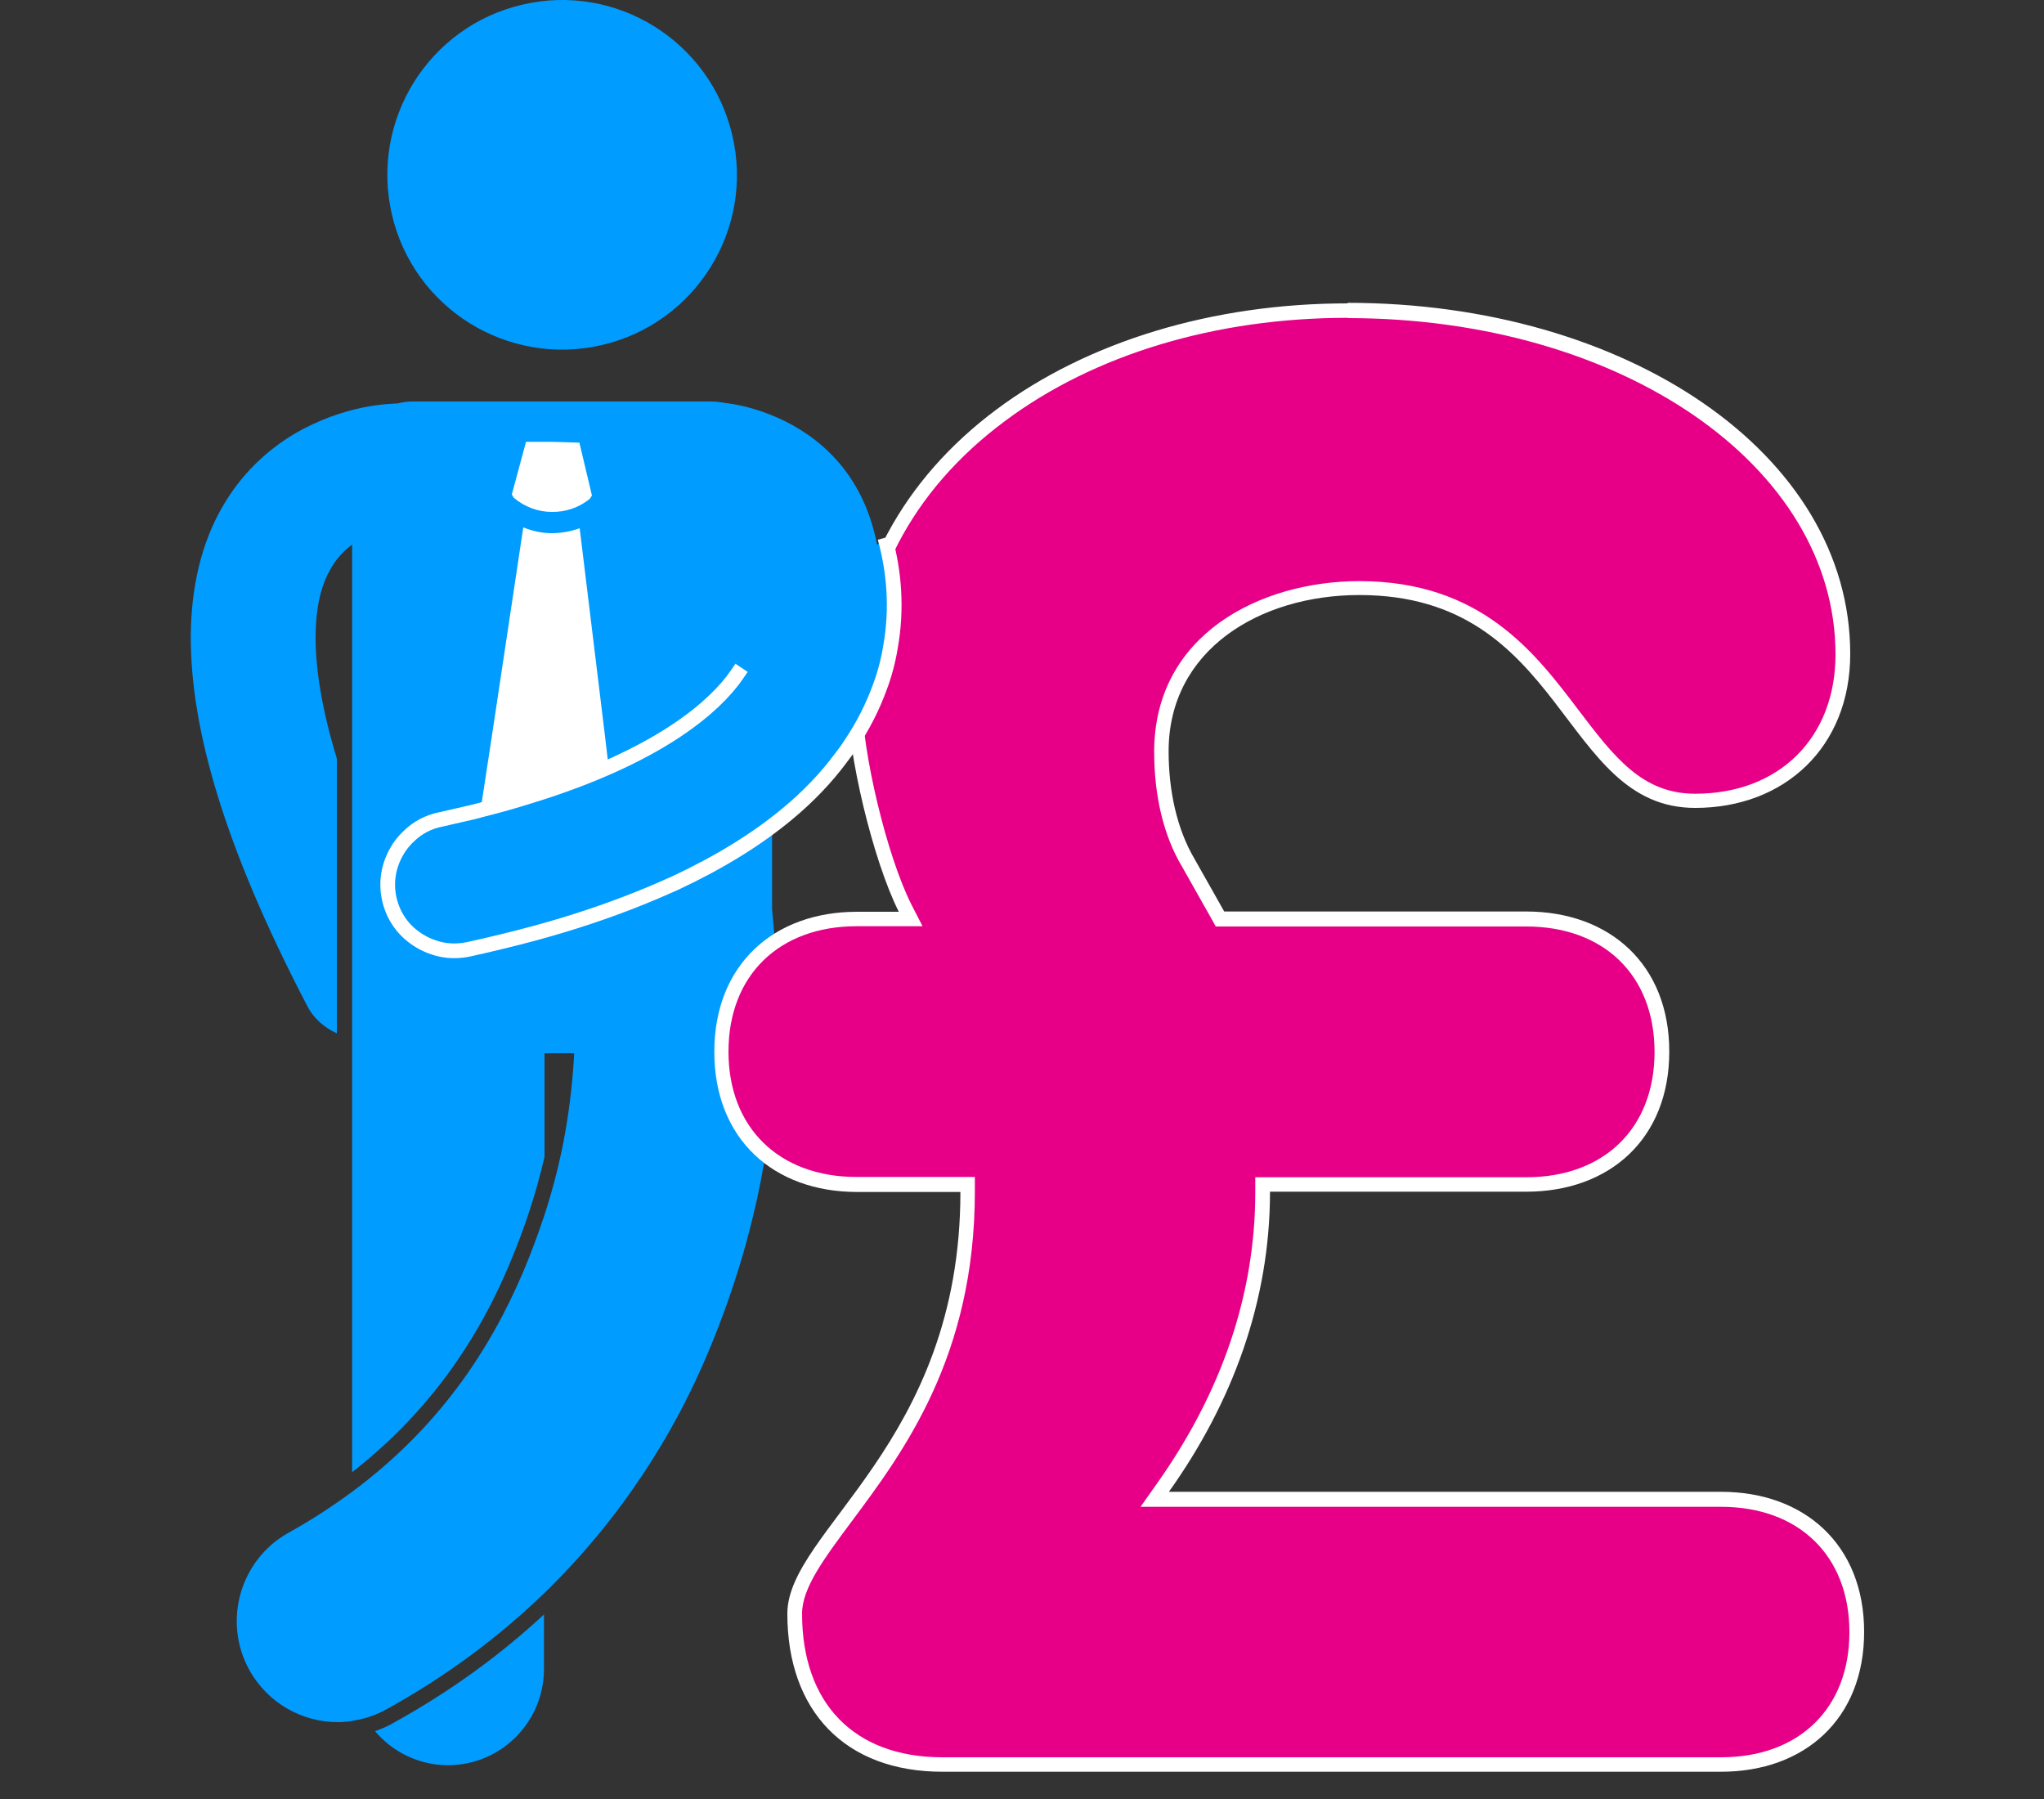
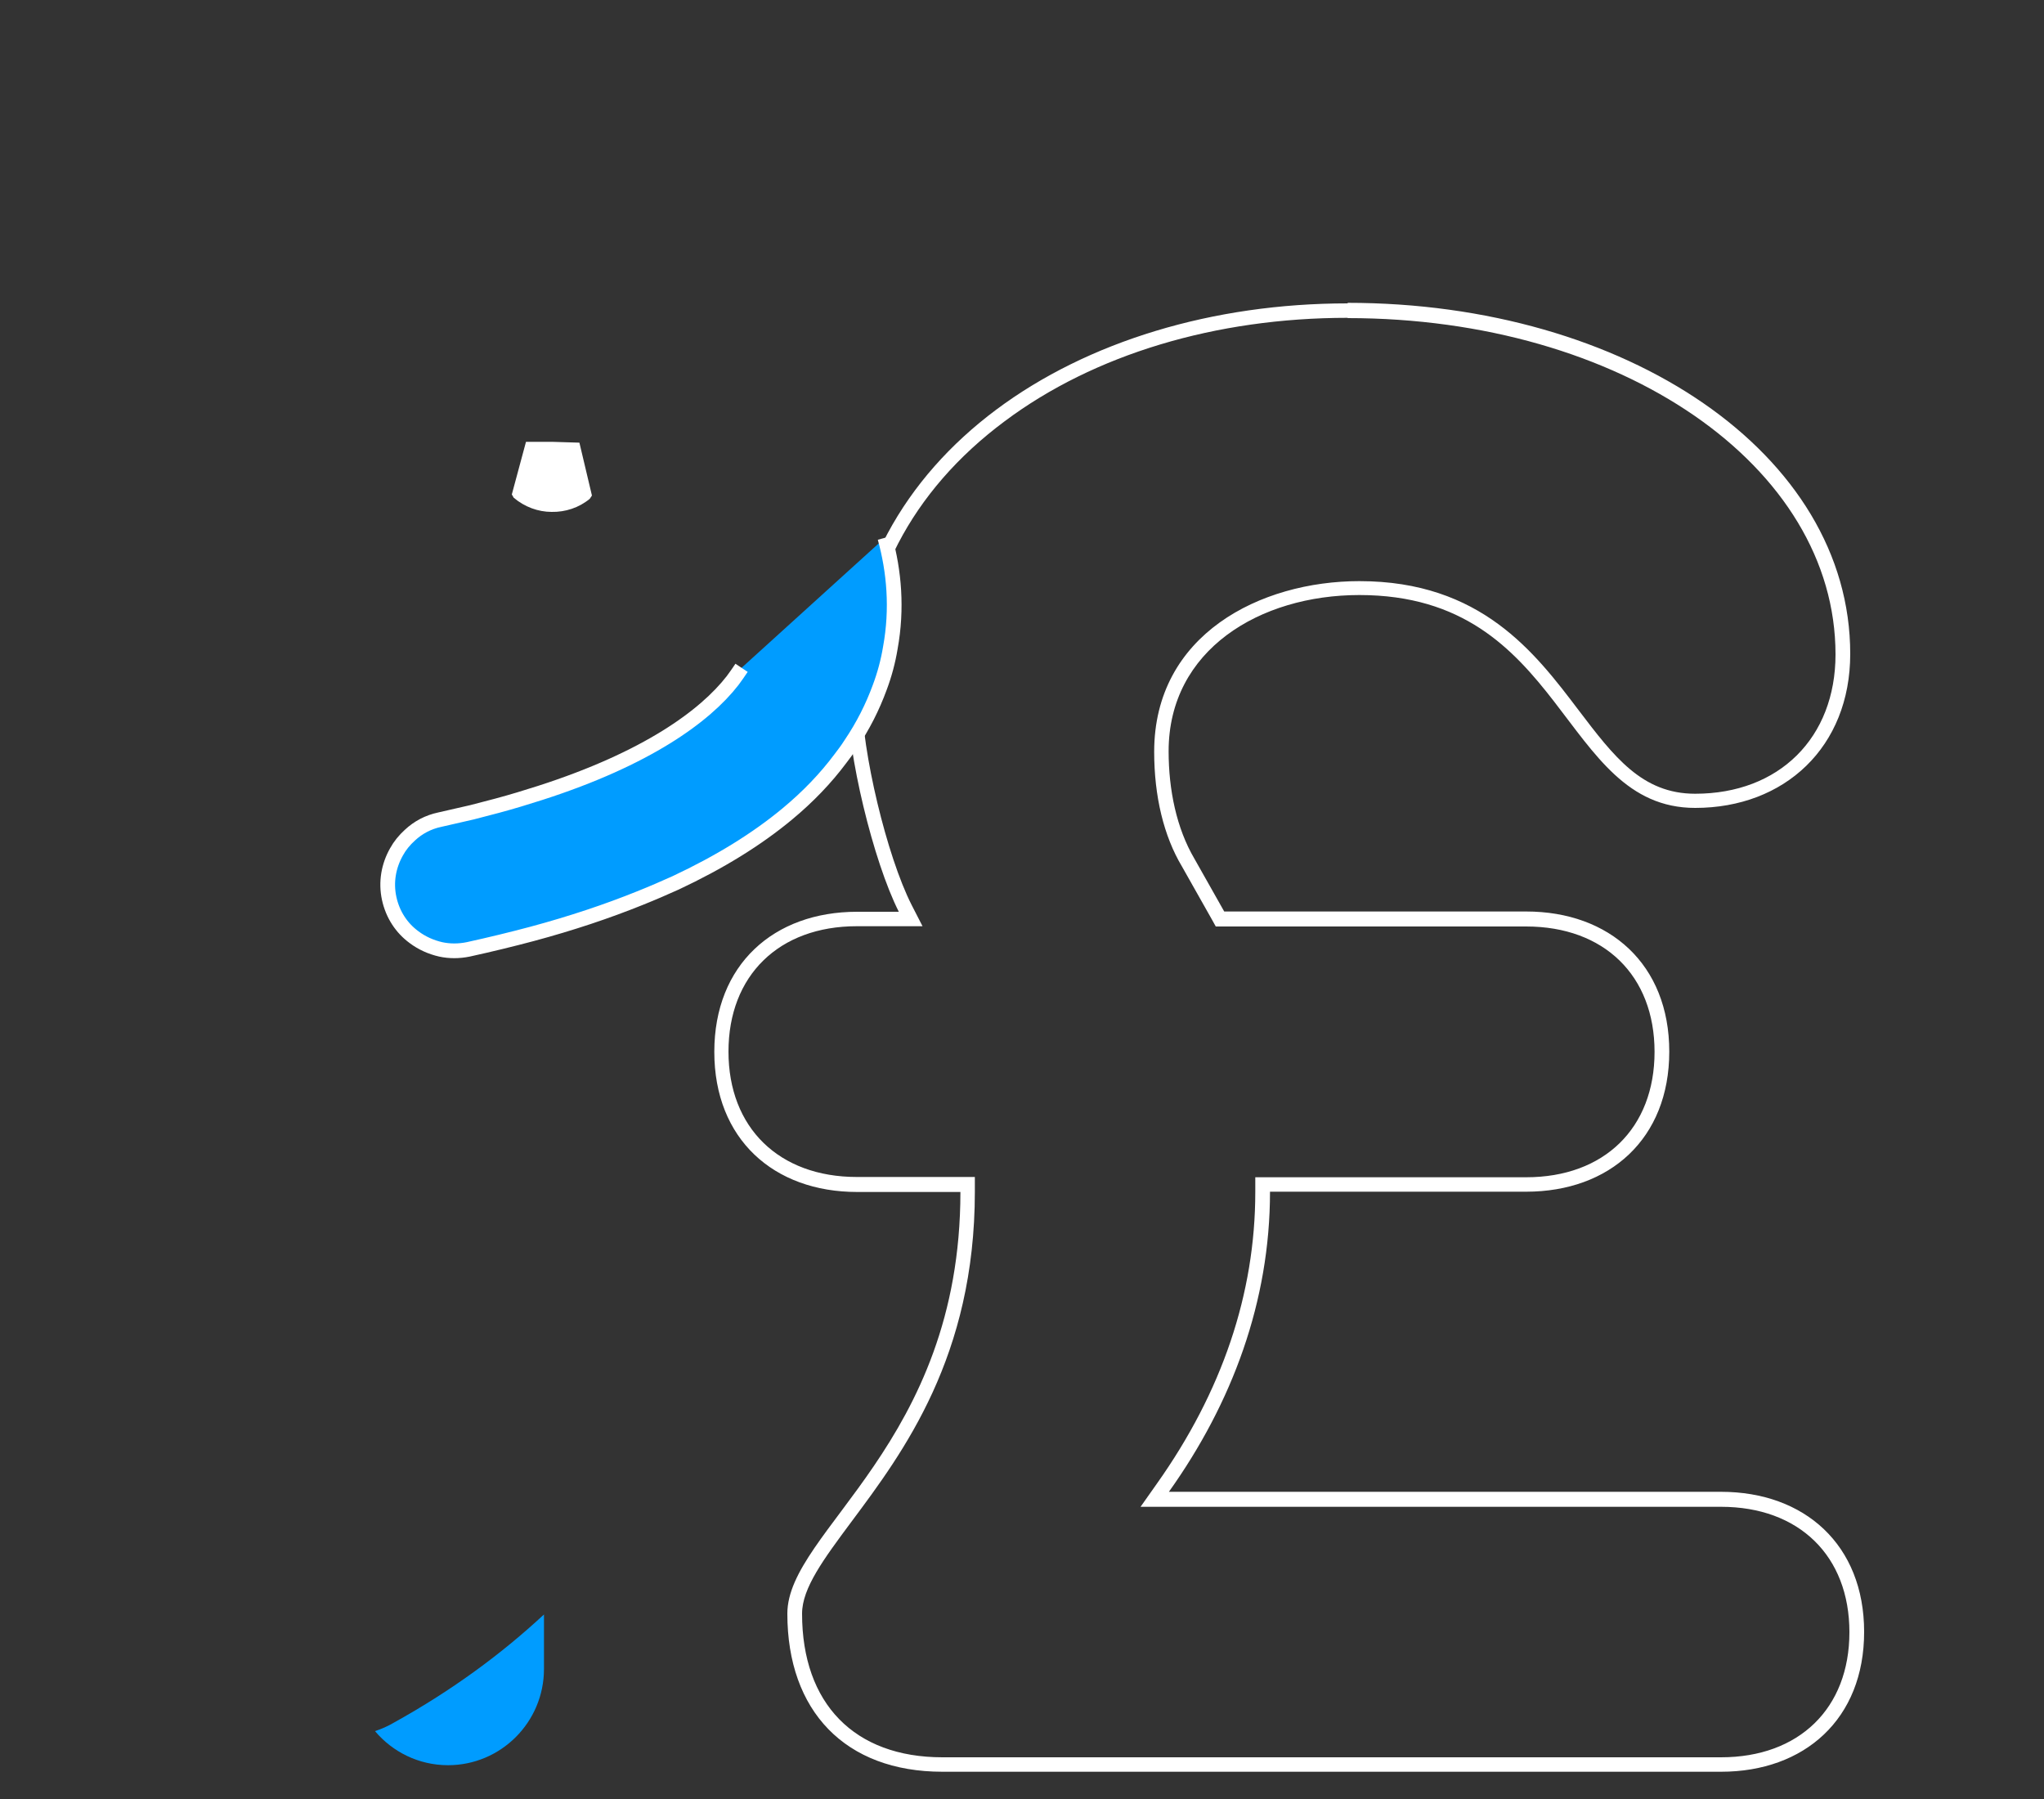
<svg xmlns="http://www.w3.org/2000/svg" width="75" height="66" viewBox="0 0 75 66" fill="none">
  <rect x="0" y="0" width="75" height="66" fill="#333333" stroke="none" />
  <g clip-path="url(#clip0_297_65)">
-     <path d="M19.17 0.17C15.72 0.97 13.58 4.42 14.38 7.87C15.18 11.32 18.63 13.46 22.08 12.66C25.53 11.86 27.68 8.41 26.87 4.96C26.06 1.51 22.61 -0.64 19.17 0.17Z" fill="#009CFF" />
-     <path d="M28.33 19.98V33.35C28.42 34.28 28.51 35.51 28.51 36.98C28.51 37.33 28.51 37.68 28.49 38.04C28.4 41.28 27.86 45.09 26.04 49.48C24.77 52.56 22.8 55.7 19.97 58.45C18.34 60.02 16.43 61.47 14.18 62.71C13.93 62.85 13.68 62.95 13.41 63.03C13.07 63.12 12.73 63.18 12.39 63.18C11.09 63.18 9.83 62.49 9.15 61.27C8.16 59.48 8.81 57.22 10.59 56.23C11.44 55.76 12.21 55.25 12.92 54.73C16.06 52.4 17.96 49.58 19.21 46.63C19.51 45.92 19.76 45.23 19.98 44.57C20.66 42.48 20.96 40.58 21.07 38.64H19.98V42.44C19.7 43.66 19.29 44.97 18.68 46.41C17.37 49.52 15.47 52.02 12.92 54.01V19.98C12.62 20.2 12.35 20.48 12.12 20.89C11.83 21.4 11.58 22.16 11.58 23.41C11.58 24.5 11.79 25.96 12.36 27.83V37.91C11.9 37.7 11.5 37.36 11.26 36.88C8.19 30.98 7.01 26.73 7 23.41C7 21.52 7.41 19.91 8.13 18.65C8.84 17.38 9.83 16.5 10.78 15.93C12.67 14.82 14.32 14.82 14.59 14.8C14.76 14.76 14.94 14.73 15.11 14.73H26.12C26.3 14.73 26.48 14.76 26.65 14.79C26.65 14.79 32.66 15.32 32.33 22.3C32 29.27 27.03 23.14 27.03 23.14" fill="#009CFF" />
    <path d="M13.76 63.51C14.4 64.27 15.36 64.76 16.44 64.76C18.38 64.76 19.96 63.18 19.96 61.23V59.23C18.42 60.66 16.6 62.01 14.45 63.2C14.23 63.33 14 63.43 13.76 63.51Z" fill="#009CFF" />
-     <path d="M20.04 32.87L19.45 32.11L17.63 29.74L18.07 26.86L19.2 19.35C19.53 19.48 19.88 19.56 20.23 19.56C20.59 19.56 20.93 19.5 21.27 19.38L22.19 26.93L22.53 29.8L20.68 32.08L20.03 32.87H20.04Z" fill="white" />
    <path d="M19.29 16.21H20.28L21.26 16.24L21.72 18.18L21.64 18.3C21.24 18.63 20.74 18.79 20.24 18.78C19.75 18.78 19.25 18.6 18.85 18.26L18.78 18.14L19.3 16.21H19.29Z" fill="white" />
-     <path d="M34.58 64.73C31.19 64.73 29.16 62.66 29.16 59.19C29.16 58.17 29.98 57.06 31.03 55.66C32.92 53.13 35.51 49.66 35.51 43.71V43.44H31.45C28.43 43.44 26.48 41.53 26.48 38.57C26.48 35.61 28.43 33.7 31.45 33.7H33.42L33.22 33.31C32.3 31.49 31.36 27.58 31.36 25.54C31.36 17.33 38.97 11.38 49.46 11.38C59.95 11.38 67.63 16.92 67.63 23.99C67.63 27.21 65.45 29.37 62.21 29.37C60.13 29.37 59.01 27.9 57.72 26.19C56.08 24.02 54.22 21.56 49.89 21.56C46.39 21.56 42.63 23.44 42.63 27.55C42.63 29.13 42.97 30.54 43.62 31.64L44.79 33.7H56.02C59.04 33.7 61 35.61 61 38.57C61 41.53 59.05 43.44 56.02 43.44H46.35V43.71C46.35 47.49 45.12 51.15 42.69 54.56L42.39 54.98H63.17C66.2 54.98 68.15 56.89 68.15 59.85C68.15 62.81 66.19 64.71 63.17 64.71H34.6L34.58 64.73Z" fill="#E70087" />
    <path d="M49.45 11.67C59.49 11.67 67.35 17.09 67.35 24.01C67.35 27.07 65.28 29.12 62.2 29.12C60.25 29.12 59.22 27.76 57.92 26.05C56.32 23.94 54.34 21.32 49.88 21.32C46.25 21.32 42.35 23.28 42.35 27.58C42.35 29.21 42.7 30.67 43.37 31.79L44.46 33.72L44.61 33.99H56C58.86 33.99 60.71 35.79 60.71 38.59C60.71 41.39 58.86 43.19 56 43.19H46.06V43.73C46.06 47.46 44.84 51.06 42.45 54.43L41.85 55.28H63.15C66.01 55.28 67.86 57.08 67.86 59.88C67.86 62.68 66.01 64.47 63.15 64.47H34.58C31.35 64.47 29.43 62.5 29.43 59.2C29.43 58.26 30.23 57.19 31.24 55.83C33.15 53.27 35.77 49.76 35.77 43.72V43.18H31.44C28.58 43.18 26.73 41.37 26.73 38.58C26.73 35.79 28.58 33.98 31.44 33.98H33.85L33.45 33.2C32.54 31.41 31.62 27.56 31.62 25.55C31.62 21.5 33.43 18.01 36.87 15.45C40.15 13 44.61 11.66 49.45 11.66M49.45 11.13C39.54 11.13 31.09 16.72 31.09 25.56C31.09 27.65 32.04 31.59 32.98 33.45H31.45C28.39 33.45 26.21 35.39 26.21 38.59C26.21 41.79 28.39 43.73 31.45 43.73H35.24C35.24 52.96 28.89 56.15 28.89 59.2C28.89 62.77 31.01 65 34.58 65H63.15C66.21 65 68.4 63.07 68.4 59.87C68.4 56.67 66.21 54.73 63.15 54.73H42.89C45.22 51.46 46.6 47.74 46.6 43.72H56C59.06 43.72 61.25 41.78 61.25 38.58C61.25 35.38 59.06 33.44 56 33.44H44.92L43.83 31.51C43.17 30.39 42.88 28.98 42.88 27.56C42.88 23.84 46.23 21.83 49.88 21.83C57.46 21.83 57.24 29.64 62.2 29.64C65.48 29.64 67.89 27.41 67.89 23.99C67.89 16.63 59.66 11.11 49.45 11.11V11.13Z" fill="white" />
    <path d="M27.21 24.5C27.11 24.65 27 24.81 26.88 24.97C25.87 26.27 23.74 27.83 19.82 29.09C19.32 29.25 18.8 29.41 18.24 29.56C17.94 29.64 17.63 29.72 17.32 29.8C16.94 29.89 16.54 29.98 16.14 30.07C15.71 30.16 15.34 30.36 15.04 30.64C14.84 30.82 14.67 31.03 14.55 31.25C14.26 31.76 14.15 32.36 14.28 32.96C14.41 33.56 14.74 34.05 15.19 34.38C15.48 34.6 15.82 34.75 16.17 34.83C16.49 34.9 16.84 34.9 17.18 34.83C18 34.65 18.78 34.46 19.53 34.26C20.98 33.87 22.29 33.43 23.48 32.95C23.93 32.77 24.37 32.58 24.79 32.39C26.41 31.63 27.77 30.79 28.89 29.86C29.65 29.23 30.3 28.55 30.83 27.84C30.96 27.67 31.09 27.5 31.21 27.31C31.67 26.63 32.02 25.93 32.28 25.22C32.46 24.74 32.59 24.25 32.67 23.76C32.93 22.33 32.81 20.96 32.47 19.73" fill="#009CFF" />
    <path d="M27.21 24.5C27.11 24.65 27 24.81 26.88 24.97C25.87 26.27 23.74 27.83 19.82 29.09C19.32 29.25 18.8 29.41 18.24 29.56C17.94 29.64 17.63 29.72 17.32 29.8C16.94 29.89 16.54 29.98 16.14 30.07C15.71 30.16 15.34 30.36 15.04 30.64C14.84 30.82 14.67 31.03 14.55 31.25C14.26 31.76 14.15 32.36 14.28 32.96C14.41 33.56 14.74 34.05 15.19 34.38C15.48 34.6 15.82 34.75 16.17 34.83C16.49 34.9 16.84 34.9 17.18 34.83C18 34.65 18.78 34.46 19.53 34.26C20.98 33.87 22.29 33.43 23.48 32.95C23.93 32.77 24.37 32.58 24.79 32.39C26.41 31.63 27.77 30.79 28.89 29.86C29.65 29.23 30.3 28.55 30.83 27.84C30.96 27.67 31.09 27.5 31.21 27.31C31.67 26.63 32.02 25.93 32.28 25.22C32.46 24.74 32.59 24.25 32.67 23.76C32.93 22.33 32.81 20.96 32.47 19.73" stroke="white" stroke-width="0.54" stroke-miterlimit="10" />
  </g>
  <defs>
    <clipPath id="clip0_297_65">
      <rect width="61.67" height="65.27" fill="white" transform="translate(7)" />
    </clipPath>
  </defs>
</svg>